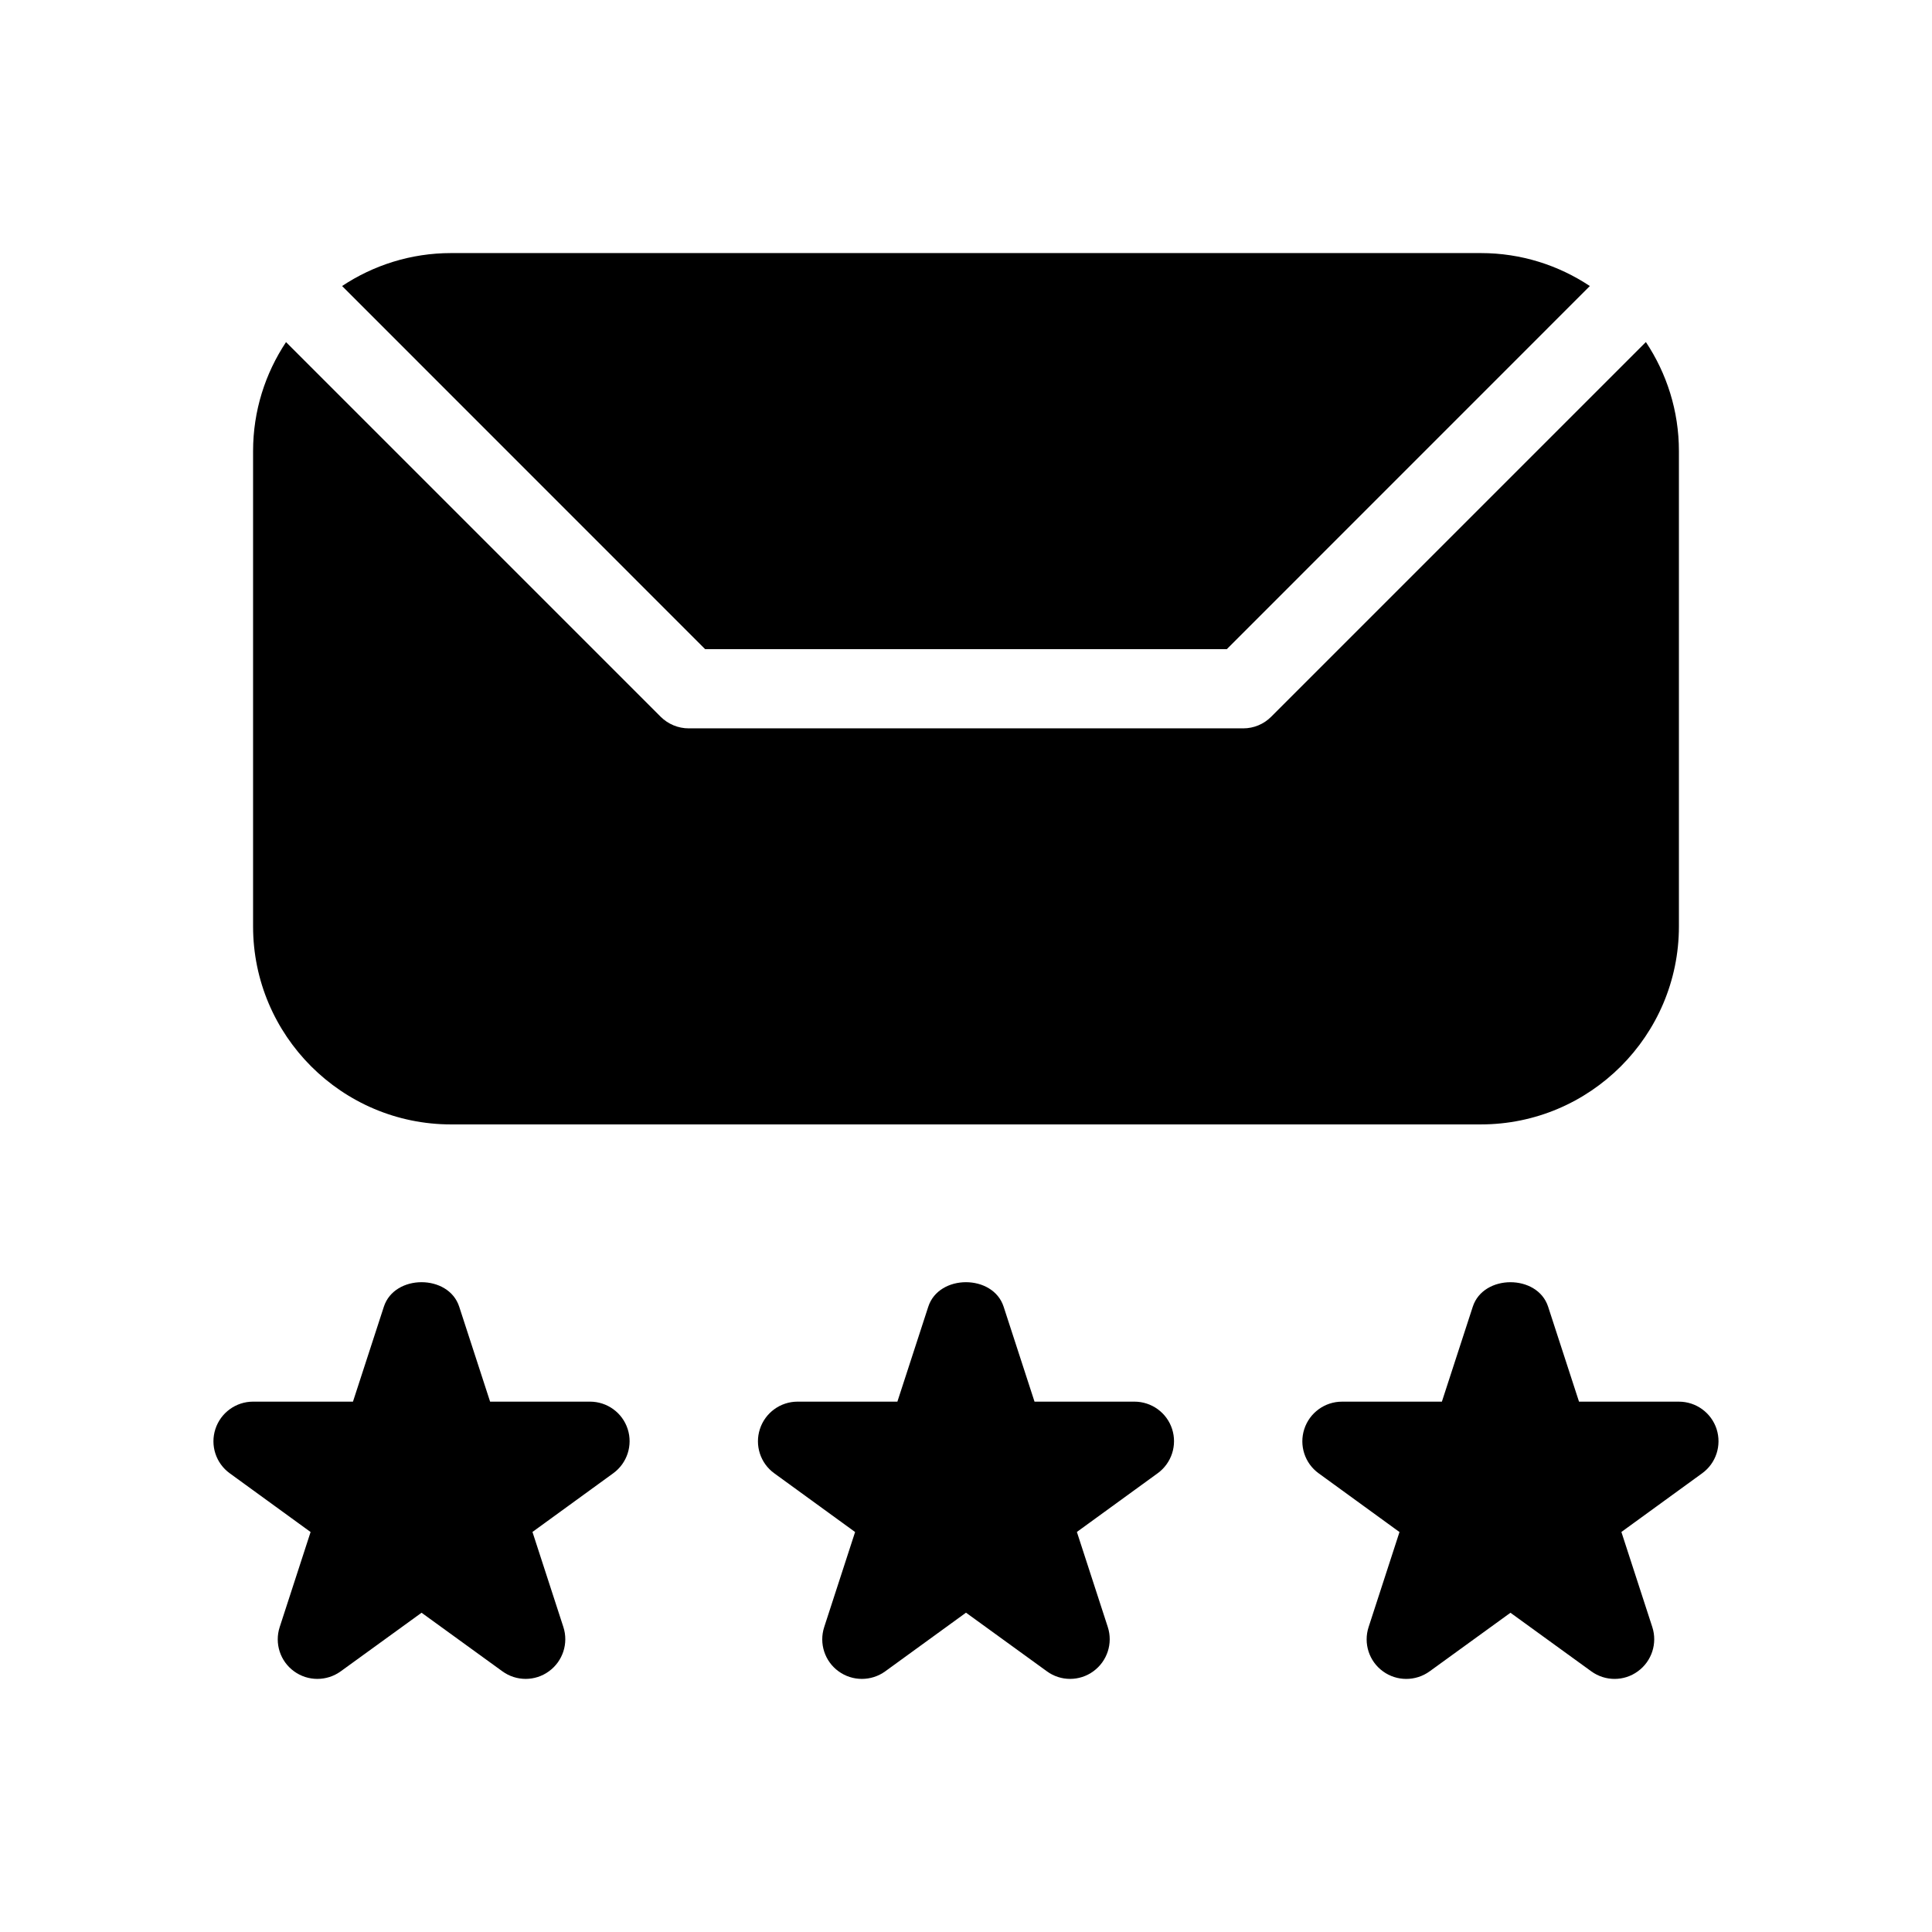
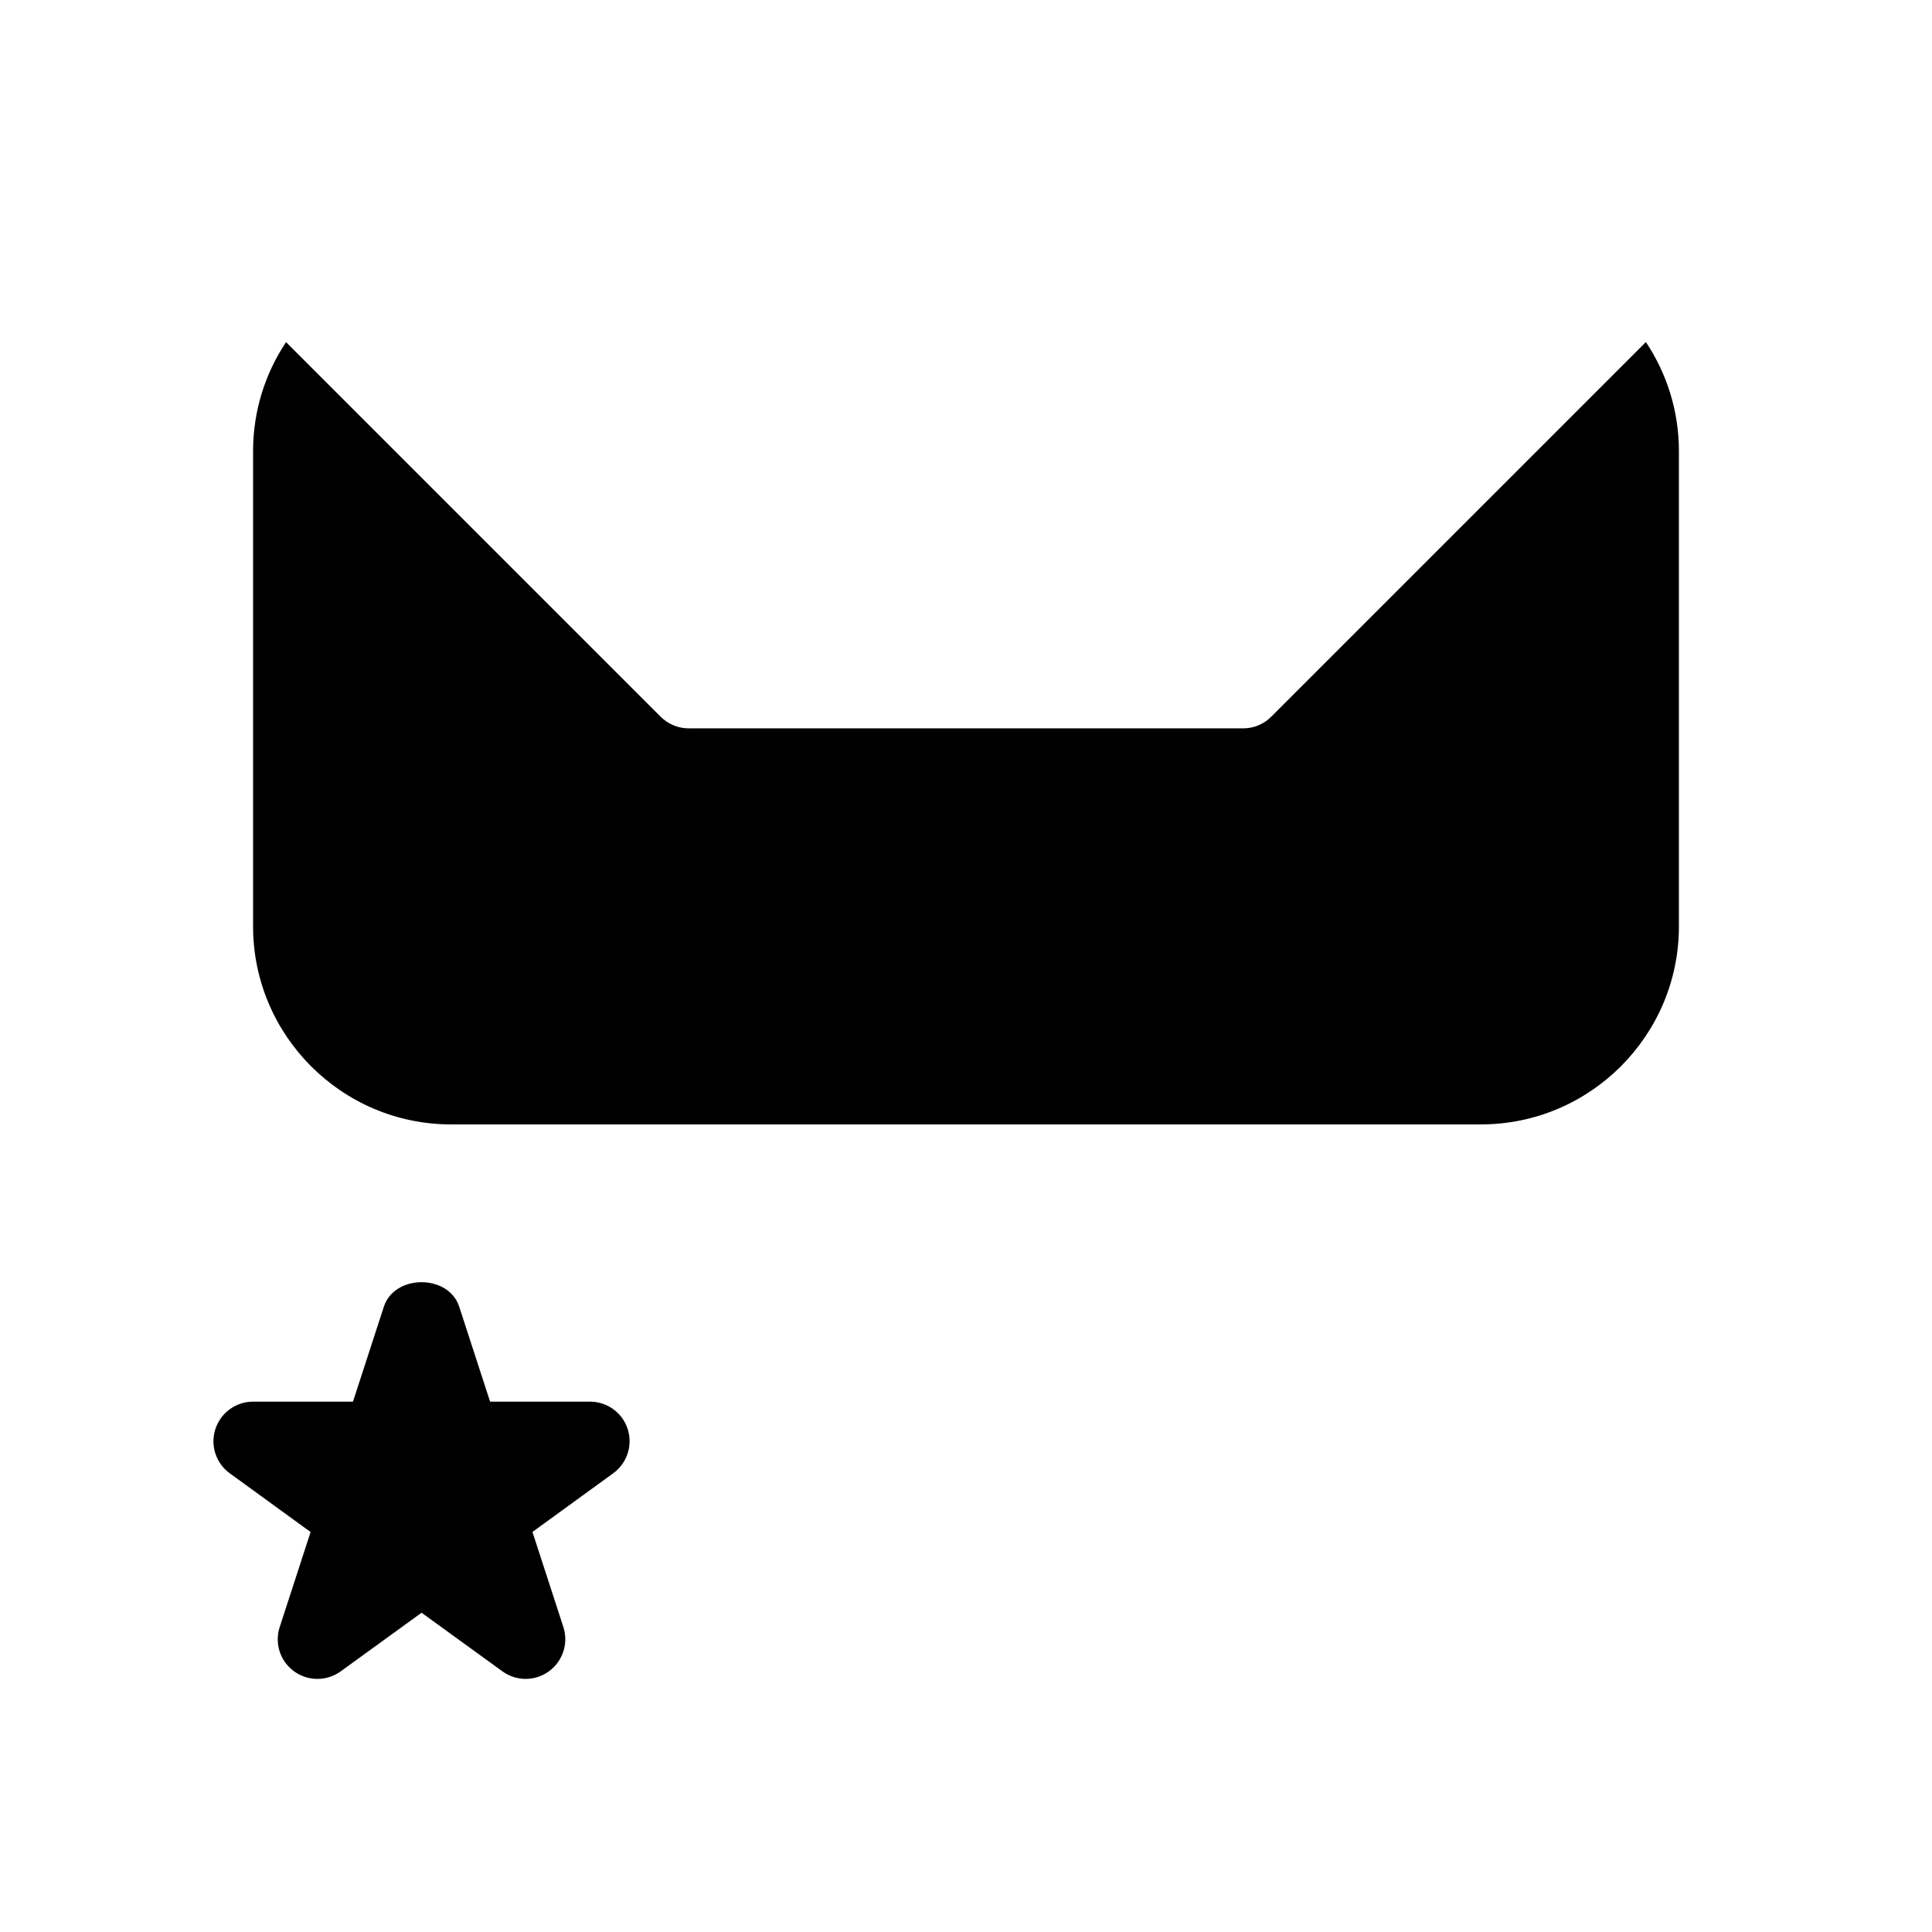
<svg xmlns="http://www.w3.org/2000/svg" fill="#000000" width="800px" height="800px" version="1.1" viewBox="144 144 512 512">
  <g>
    <path d="m263.55 441.98h272.9c28.926 0 52.48-23.531 52.48-52.48v-125.95c0-10.684-3.234-20.594-8.754-28.906l-99.293 99.293c-1.953 1.973-4.621 3.086-7.41 3.086h-146.95c-2.793 0-5.461-1.113-7.434-3.066l-99.293-99.293c-5.5 8.293-8.73 18.199-8.73 28.887v125.95c0 28.945 23.551 52.48 52.48 52.48z" />
-     <path d="m469.12 316.03 96.207-96.227c-8.293-5.504-18.199-8.734-28.887-8.734h-272.9c-10.684 0-20.59 3.231-28.883 8.73l96.207 96.23z" />
-     <path d="m598.92 522.72c-1.406-4.324-5.438-7.266-9.992-7.266h-26.473l-8.188-25.168c-2.812-8.648-17.152-8.648-19.965 0l-8.188 25.168h-26.473c-4.555 0-8.586 2.938-9.992 7.262-1.406 4.324 0.125 9.07 3.82 11.734l21.41 15.555-8.188 25.191c-1.406 4.324 0.125 9.07 3.82 11.734 3.672 2.664 8.648 2.664 12.344 0l21.434-15.535 21.434 15.535c1.836 1.324 3.996 1.996 6.16 1.996 2.164 0 4.344-0.672 6.172-2.016 3.672-2.664 5.227-7.41 3.82-11.734l-8.188-25.191 21.41-15.555c3.676-2.664 5.207-7.387 3.82-11.711z" />
    <path d="m300.35 515.45h-26.469l-8.188-25.168c-2.812-8.648-17.152-8.648-19.965 0l-8.188 25.168h-26.469c-4.555 0-8.586 2.938-9.992 7.262-1.406 4.324 0.125 9.07 3.82 11.734l21.41 15.555-8.188 25.191c-1.406 4.324 0.125 9.07 3.82 11.734 3.672 2.664 8.648 2.664 12.344 0l21.434-15.535 21.434 15.535c1.828 1.324 3.988 1.996 6.152 1.996 2.164 0 4.344-0.672 6.172-2.016 3.672-2.664 5.227-7.41 3.82-11.734l-8.188-25.191 21.41-15.555c3.672-2.664 5.227-7.41 3.82-11.734-1.406-4.324-5.434-7.242-9.992-7.242z" />
-     <path d="m444.63 515.45h-26.473l-8.188-25.168c-2.812-8.648-17.152-8.648-19.965 0l-8.188 25.168h-26.445c-4.555 0-8.586 2.938-9.992 7.262-1.406 4.324 0.125 9.07 3.82 11.734l21.41 15.555-8.188 25.191c-1.406 4.324 0.125 9.07 3.82 11.734 3.672 2.664 8.648 2.664 12.344 0l21.414-15.551 21.434 15.535c1.824 1.34 3.984 2.012 6.148 2.012 2.164 0 4.344-0.672 6.172-2.016 3.672-2.664 5.227-7.41 3.82-11.734l-8.188-25.191 21.41-15.555c3.672-2.664 5.227-7.41 3.82-11.734-1.402-4.324-5.434-7.242-9.988-7.242z" />
  </g>
</svg>